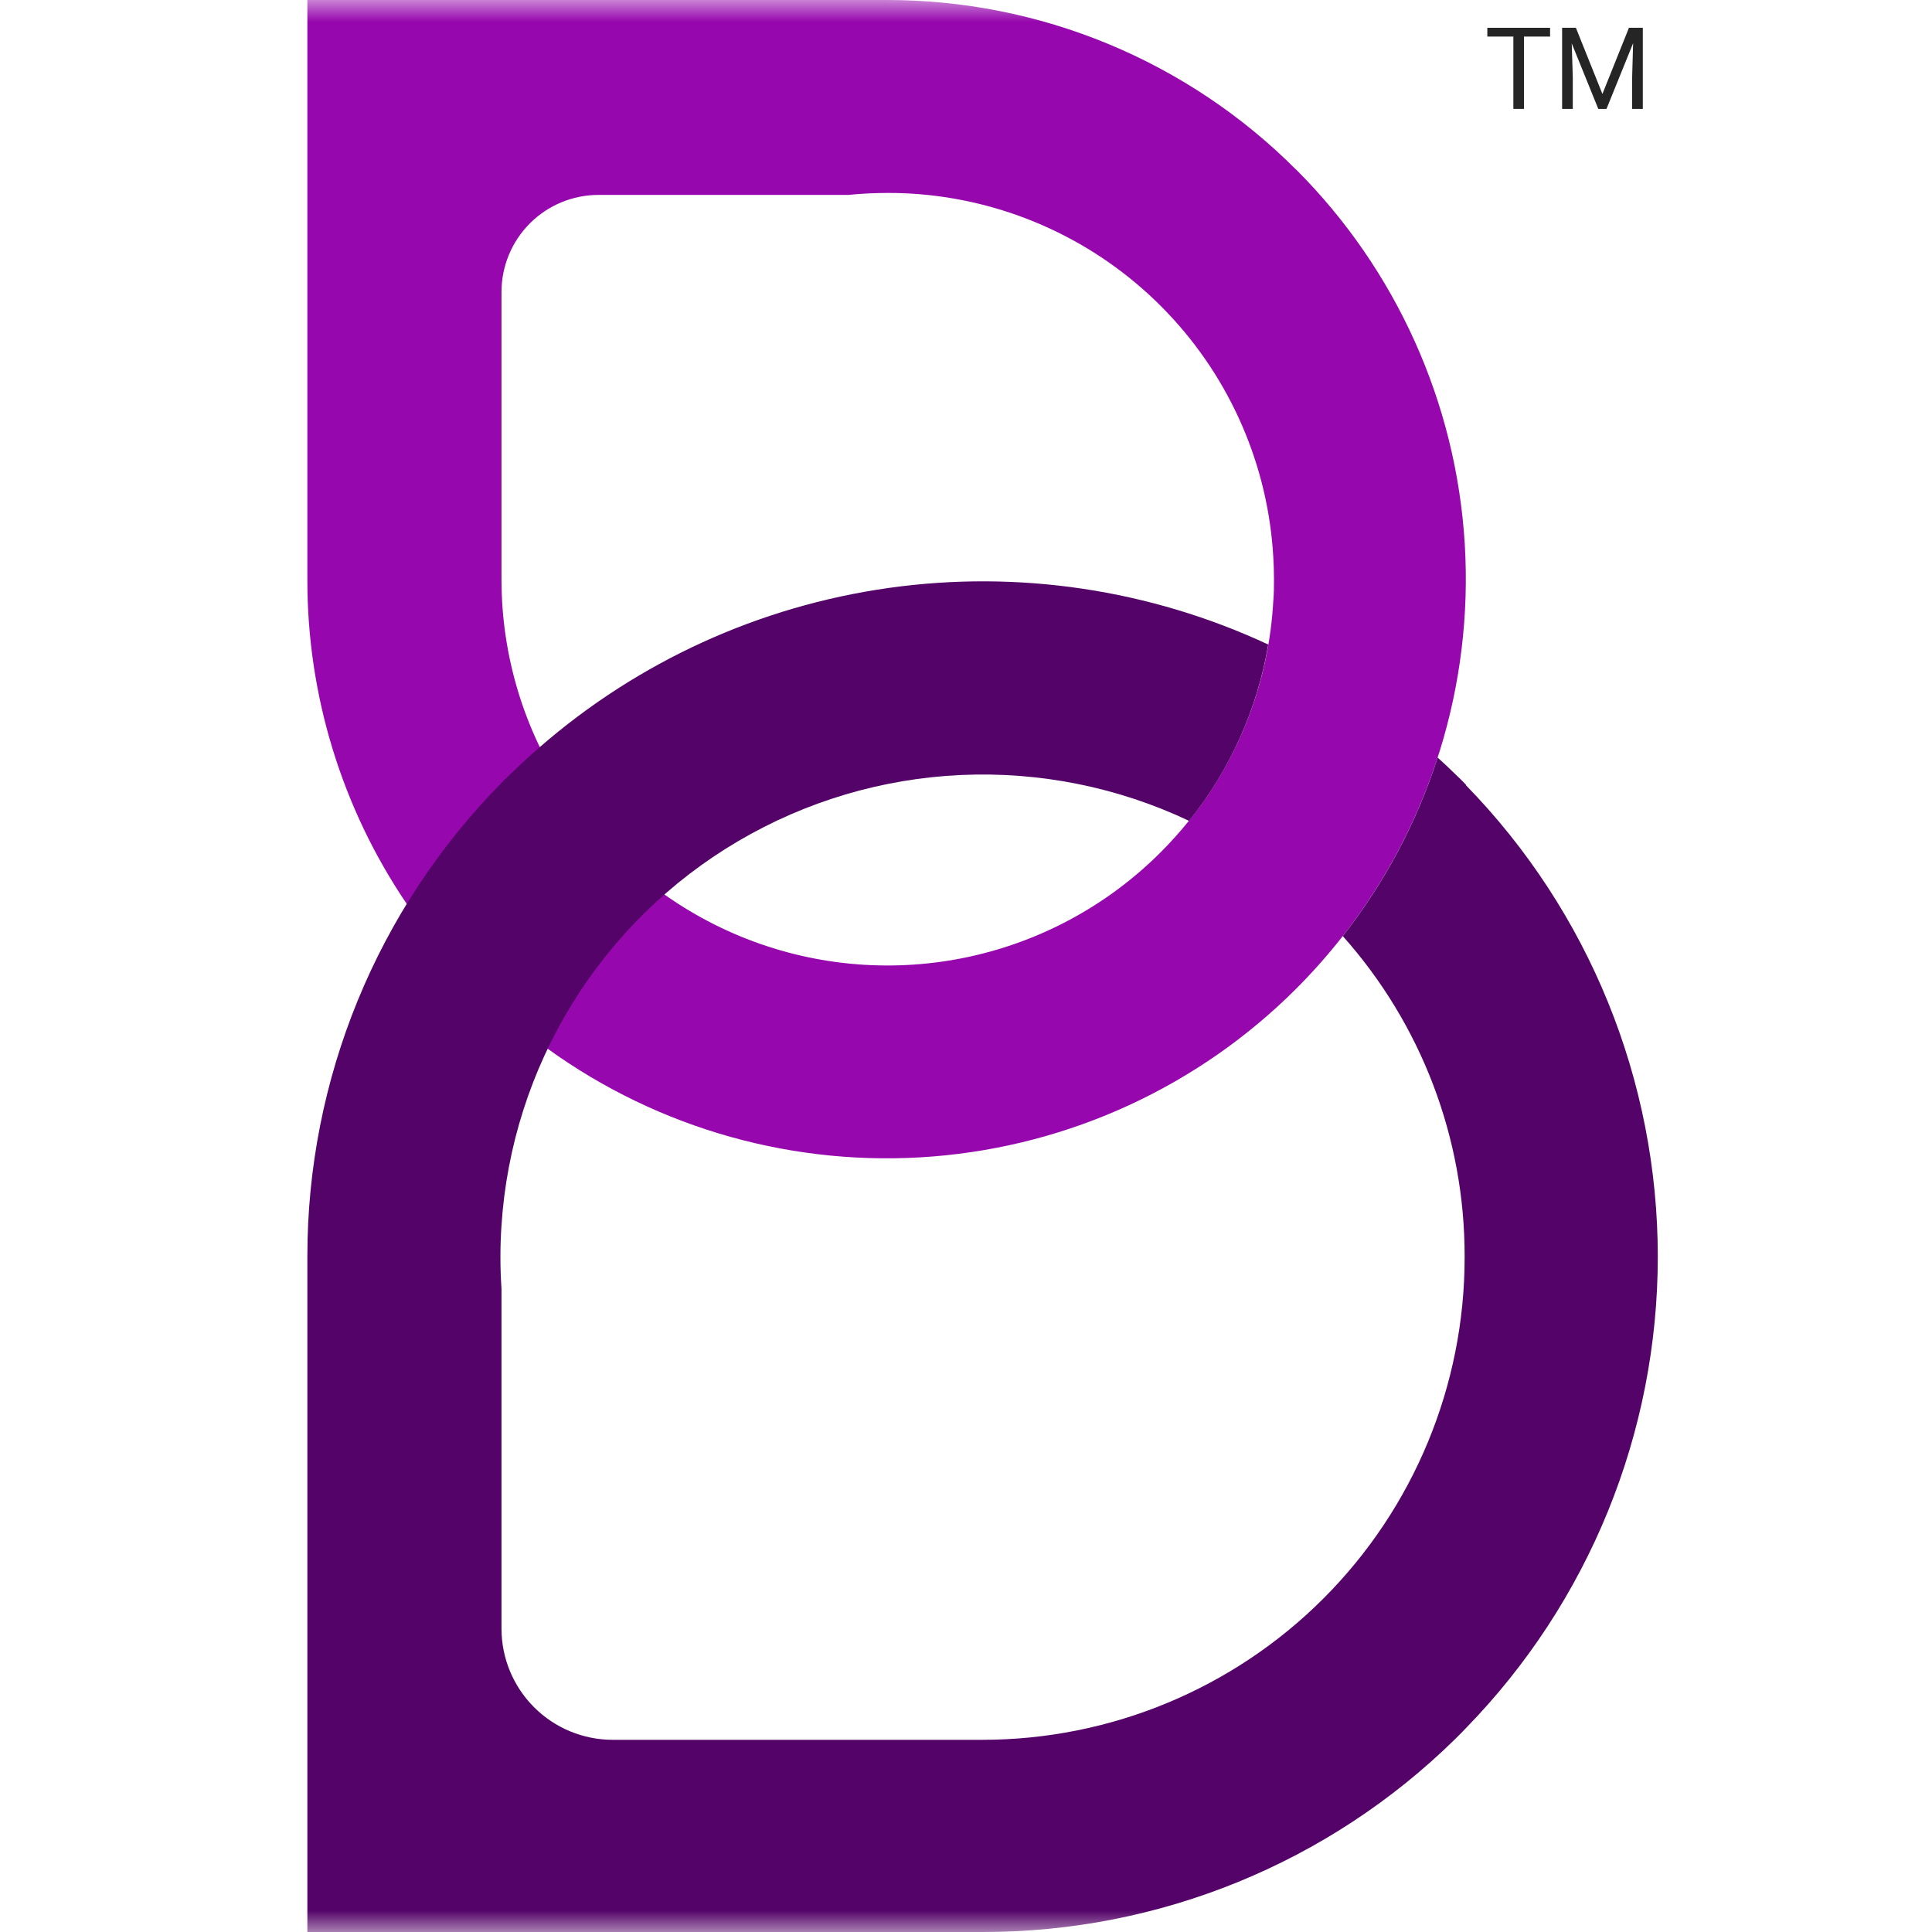
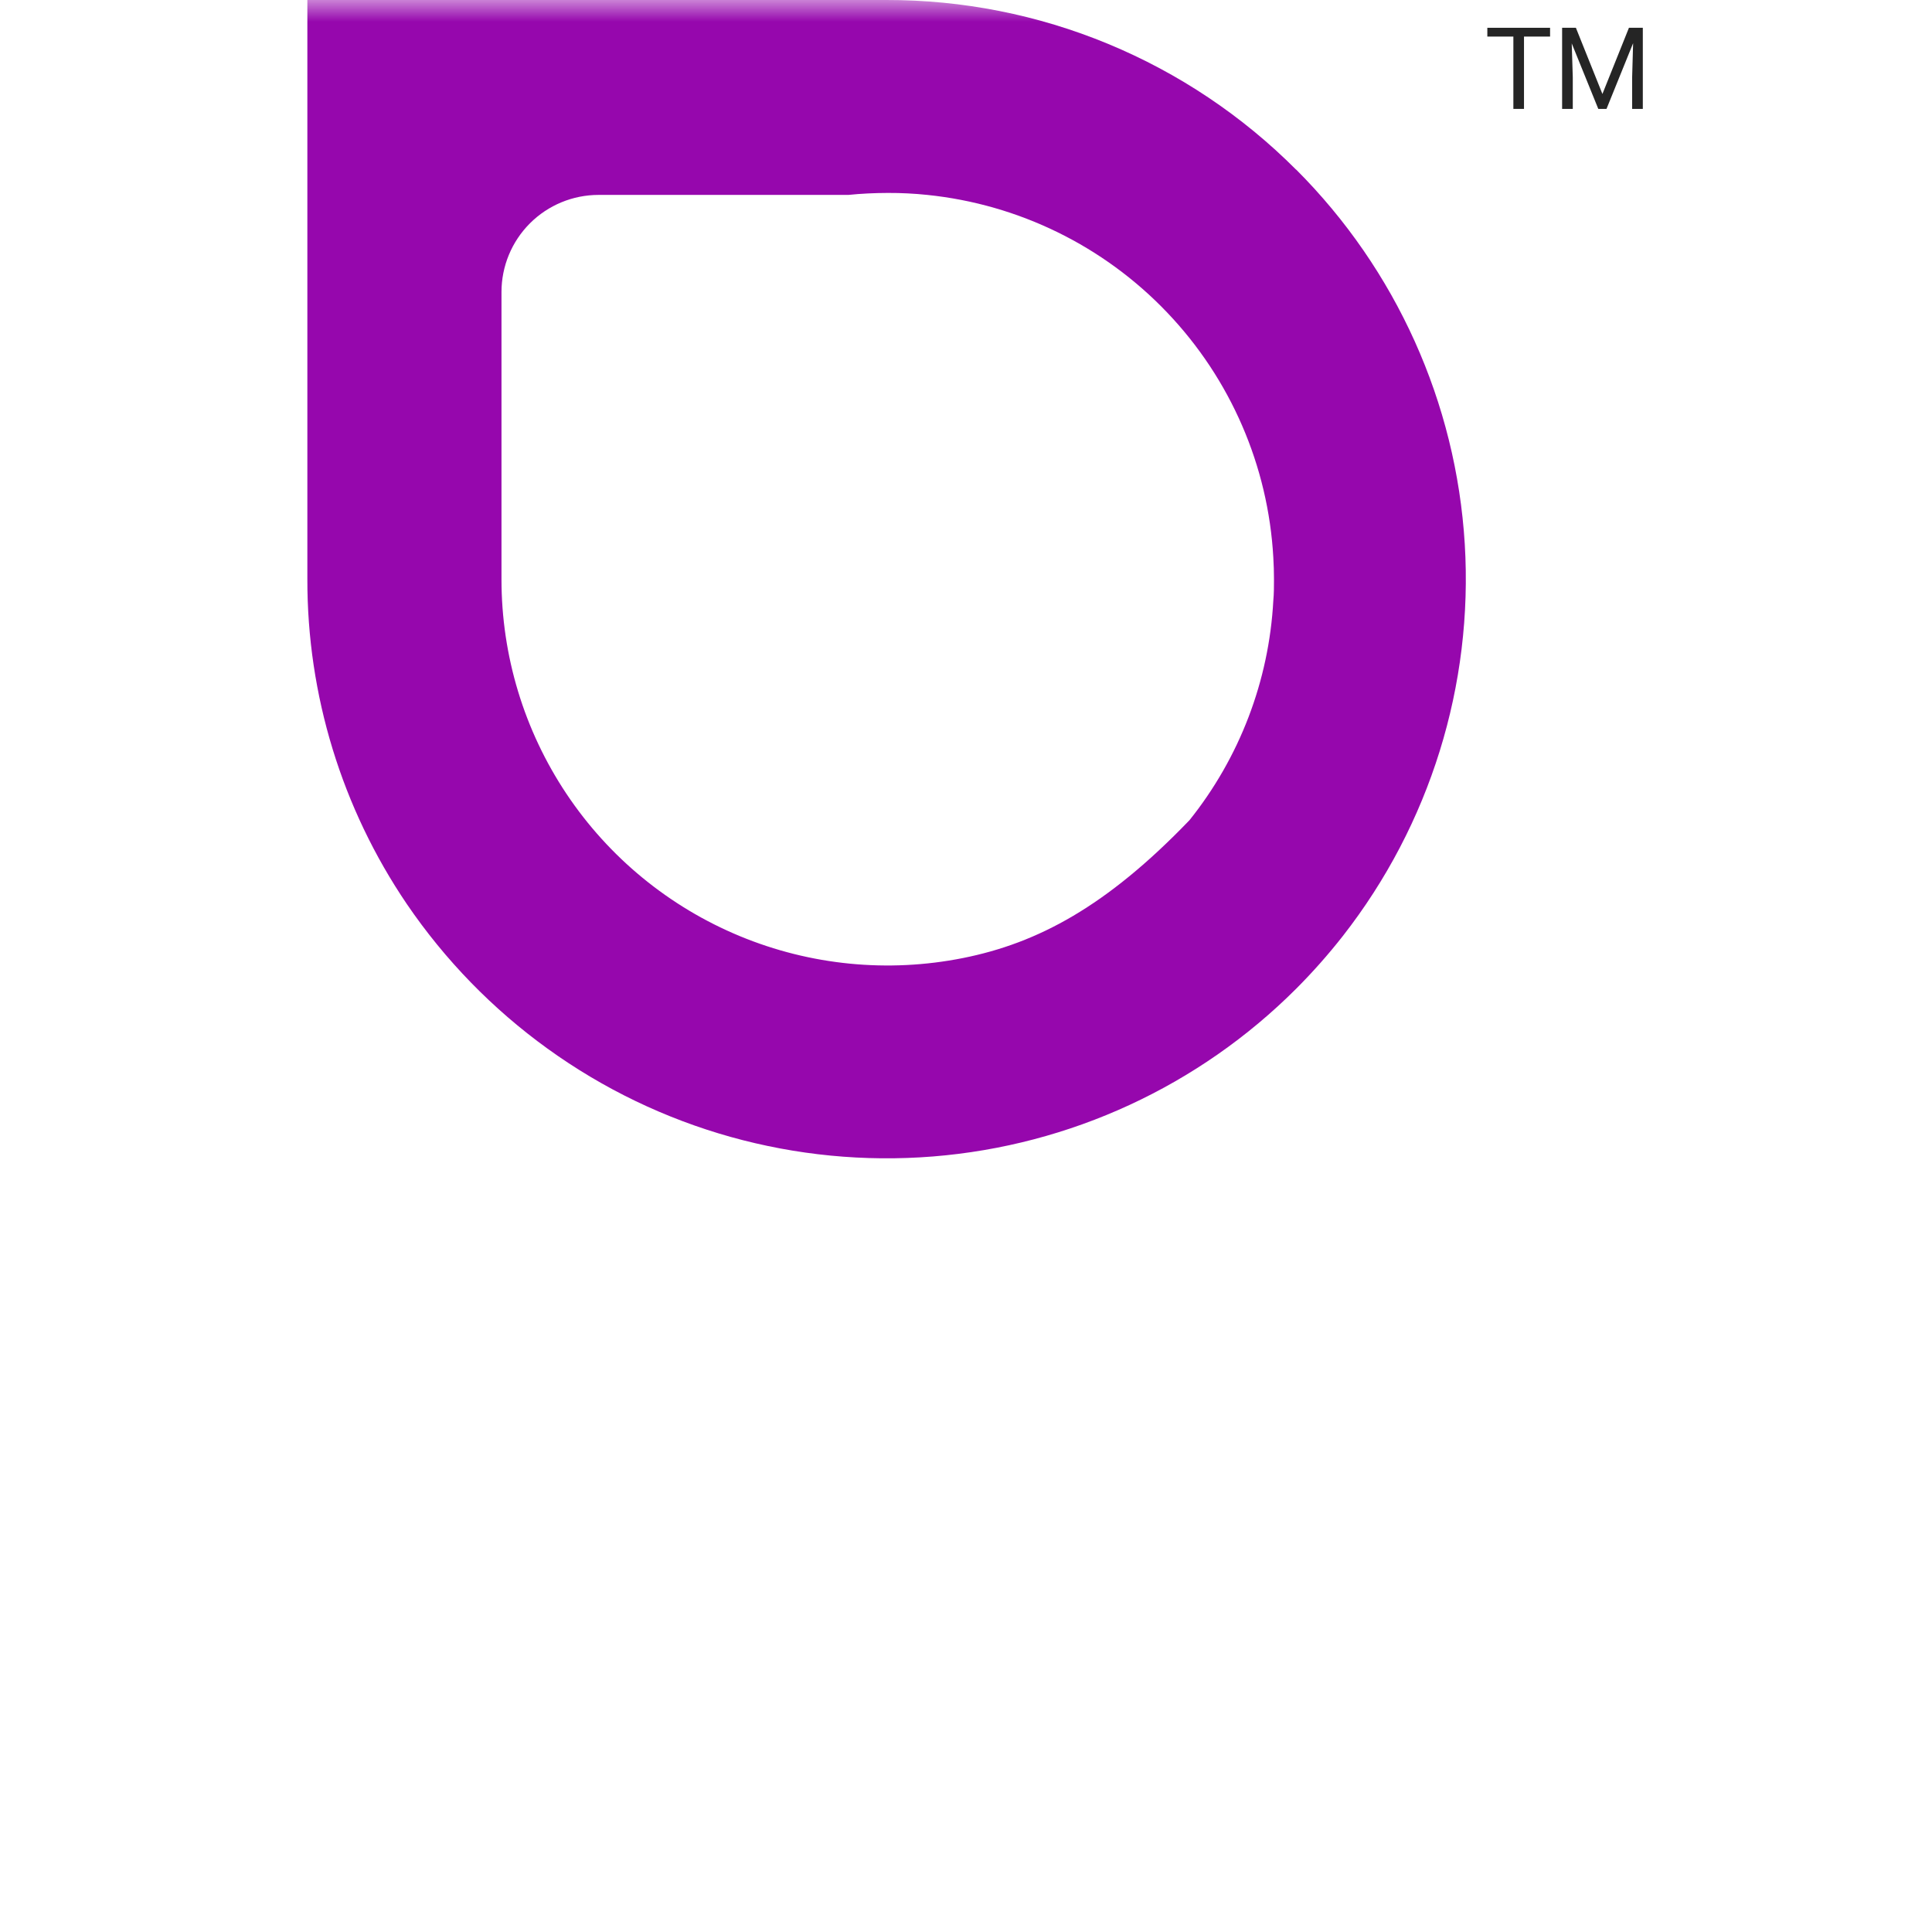
<svg xmlns="http://www.w3.org/2000/svg" width="44" height="44" viewBox="0 0 44 44" fill="none">
  <mask id="mask0_1_151" style="mask-type:alpha" maskUnits="userSpaceOnUse" x="0" y="0" width="44" height="44">
    <rect width="44" height="44" fill="#C4C4C4" />
  </mask>
  <g mask="url(#mask0_1_151)">
-     <path d="M29.517 3.863C28.293 2.636 26.838 1.663 25.237 1C23.636 0.337 21.919 -0.003 20.186 1.79415e-05H7V13.189C6.995 15.827 7.784 18.404 9.264 20.587C10.133 21.863 11.218 22.979 12.47 23.882C15.011 25.718 18.122 26.588 21.246 26.338C24.371 26.088 27.304 24.733 29.52 22.517C29.898 22.138 30.253 21.737 30.583 21.316C32.567 18.778 33.554 15.603 33.359 12.388C33.163 9.173 31.797 6.141 29.52 3.863H29.517ZM27.081 18.688C26.878 18.94 26.662 19.181 26.433 19.41C25.203 20.641 23.636 21.479 21.93 21.819C20.224 22.159 18.455 21.985 16.848 21.319C15.241 20.653 13.867 19.526 12.901 18.079C11.935 16.632 11.42 14.931 11.421 13.192V6.65C11.421 6.063 11.654 5.501 12.069 5.086C12.483 4.672 13.046 4.439 13.632 4.439H19.32C19.615 4.409 19.915 4.395 20.219 4.394C20.523 4.393 20.823 4.408 21.118 4.439C23.199 4.653 25.136 5.602 26.58 7.116C28.025 8.63 28.883 10.609 28.999 12.698C29.009 12.86 29.014 13.024 29.014 13.188C29.014 13.352 29.014 13.517 28.999 13.678C28.9 15.506 28.231 17.256 27.086 18.684L27.081 18.688Z" fill="#9607AD" />
-     <path d="M33.393 17.879C33.349 17.831 33.304 17.787 33.258 17.741L33.134 17.622C33.006 17.497 32.876 17.373 32.742 17.253C32.267 18.725 31.535 20.102 30.581 21.319C32.372 23.327 33.36 25.924 33.356 28.615V28.639C33.356 31.552 32.199 34.346 30.139 36.406C28.079 38.466 25.285 39.623 22.372 39.623H13.954C13.282 39.623 12.638 39.356 12.163 38.881C11.688 38.406 11.421 37.761 11.421 37.09V29.349C11.405 29.112 11.397 28.876 11.397 28.64V28.616C11.397 28.38 11.405 28.138 11.421 27.907C11.538 26.12 12.09 24.387 13.03 22.862C13.969 21.337 15.268 20.064 16.812 19.156C18.357 18.247 20.1 17.73 21.89 17.65C23.679 17.57 25.462 17.928 27.081 18.695C28.015 17.532 28.635 16.149 28.884 14.679C26.188 13.423 23.186 12.975 20.241 13.39C17.296 13.805 14.535 15.064 12.291 17.017C12.066 17.211 11.845 17.415 11.631 17.624C11.589 17.663 11.547 17.704 11.506 17.742C11.465 17.779 11.448 17.8 11.421 17.829C8.585 20.704 6.997 24.581 7 28.619V44H22.383C26.402 44.004 30.262 42.429 33.131 39.615L33.249 39.497C33.295 39.45 33.34 39.406 33.384 39.358C36.186 36.486 37.755 32.633 37.755 28.62C37.755 24.607 36.186 20.753 33.384 17.881L33.393 17.879Z" fill="#540468" />
+     <path d="M29.517 3.863C28.293 2.636 26.838 1.663 25.237 1C23.636 0.337 21.919 -0.003 20.186 1.79415e-05H7V13.189C6.995 15.827 7.784 18.404 9.264 20.587C10.133 21.863 11.218 22.979 12.47 23.882C15.011 25.718 18.122 26.588 21.246 26.338C24.371 26.088 27.304 24.733 29.52 22.517C29.898 22.138 30.253 21.737 30.583 21.316C32.567 18.778 33.554 15.603 33.359 12.388C33.163 9.173 31.797 6.141 29.52 3.863H29.517ZM27.081 18.688C25.203 20.641 23.636 21.479 21.93 21.819C20.224 22.159 18.455 21.985 16.848 21.319C15.241 20.653 13.867 19.526 12.901 18.079C11.935 16.632 11.42 14.931 11.421 13.192V6.65C11.421 6.063 11.654 5.501 12.069 5.086C12.483 4.672 13.046 4.439 13.632 4.439H19.32C19.615 4.409 19.915 4.395 20.219 4.394C20.523 4.393 20.823 4.408 21.118 4.439C23.199 4.653 25.136 5.602 26.58 7.116C28.025 8.63 28.883 10.609 28.999 12.698C29.009 12.86 29.014 13.024 29.014 13.188C29.014 13.352 29.014 13.517 28.999 13.678C28.9 15.506 28.231 17.256 27.086 18.684L27.081 18.688Z" fill="#9607AD" />
    <path d="M35.302 0.833H34.708V2.48H34.466V0.833H33.873V0.633H35.302V0.833Z" fill="#252525" />
    <path d="M35.89 0.633L36.494 2.14L37.098 0.633H37.414V2.48H37.171V1.761L37.193 0.984L36.587 2.48H36.4L35.795 0.988L35.819 1.761V2.48H35.576V0.633H35.89Z" fill="#252525" />
  </g>
</svg>